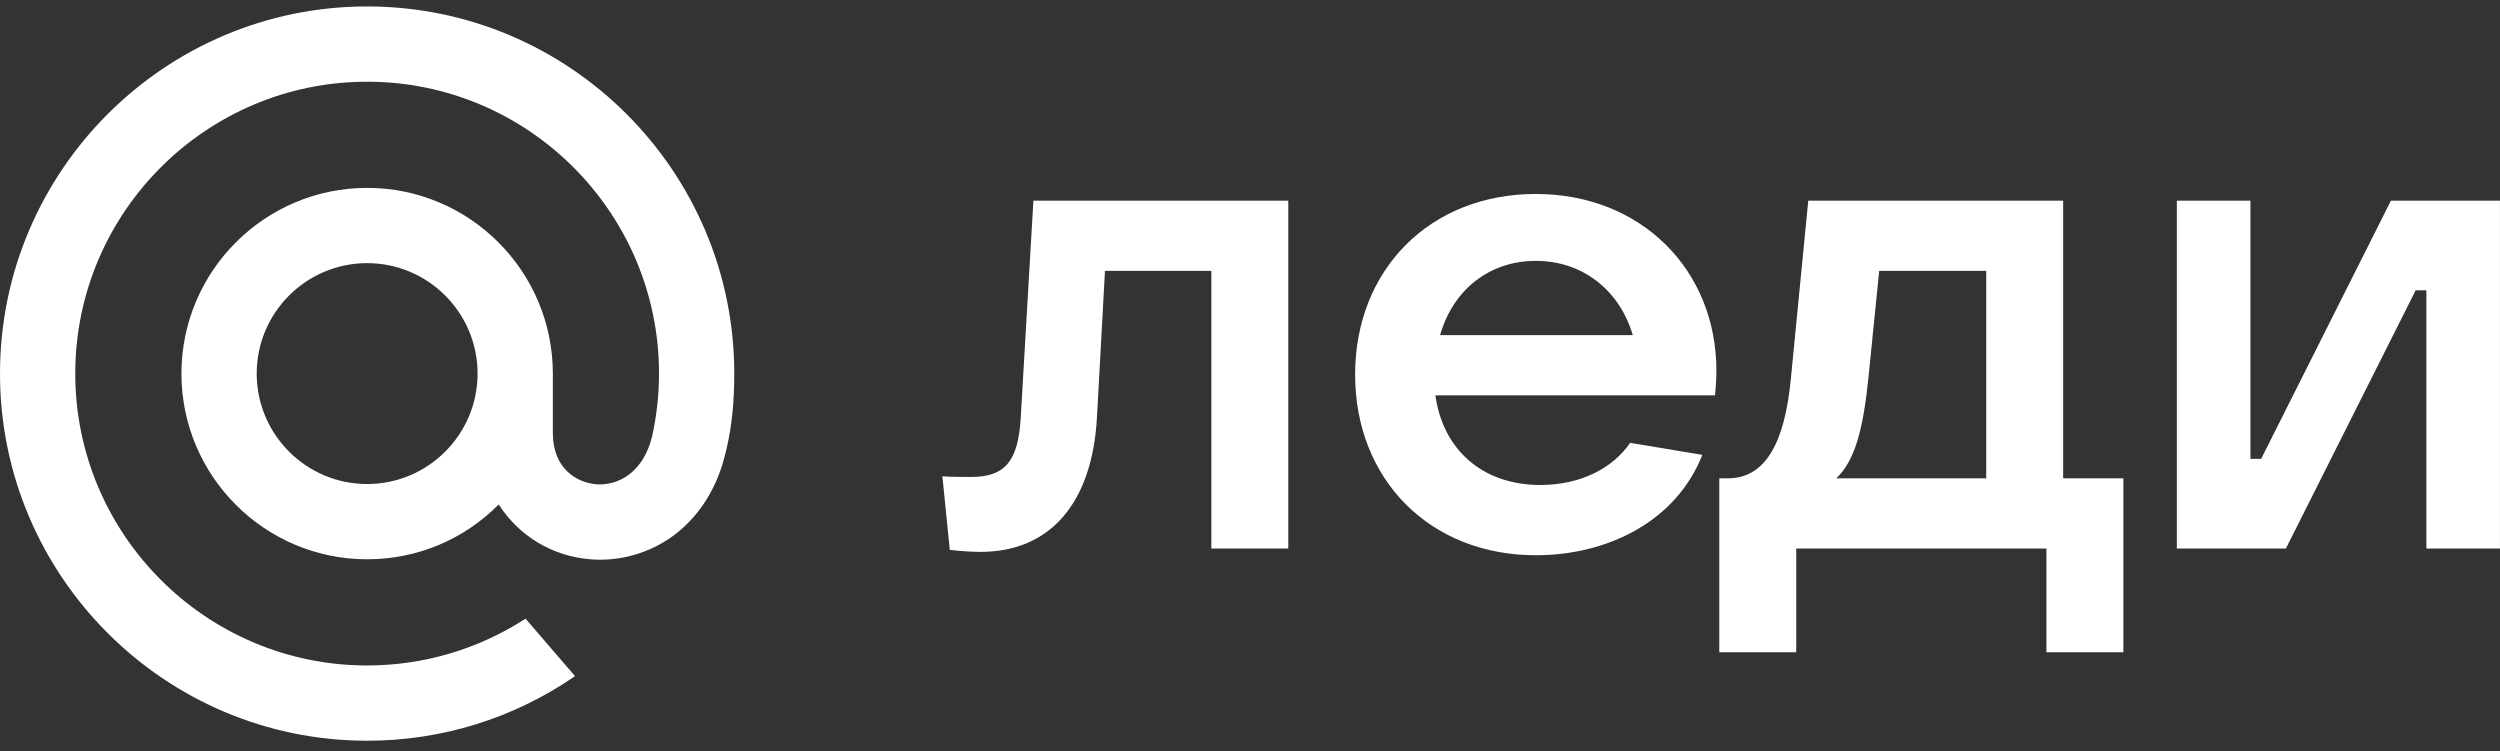
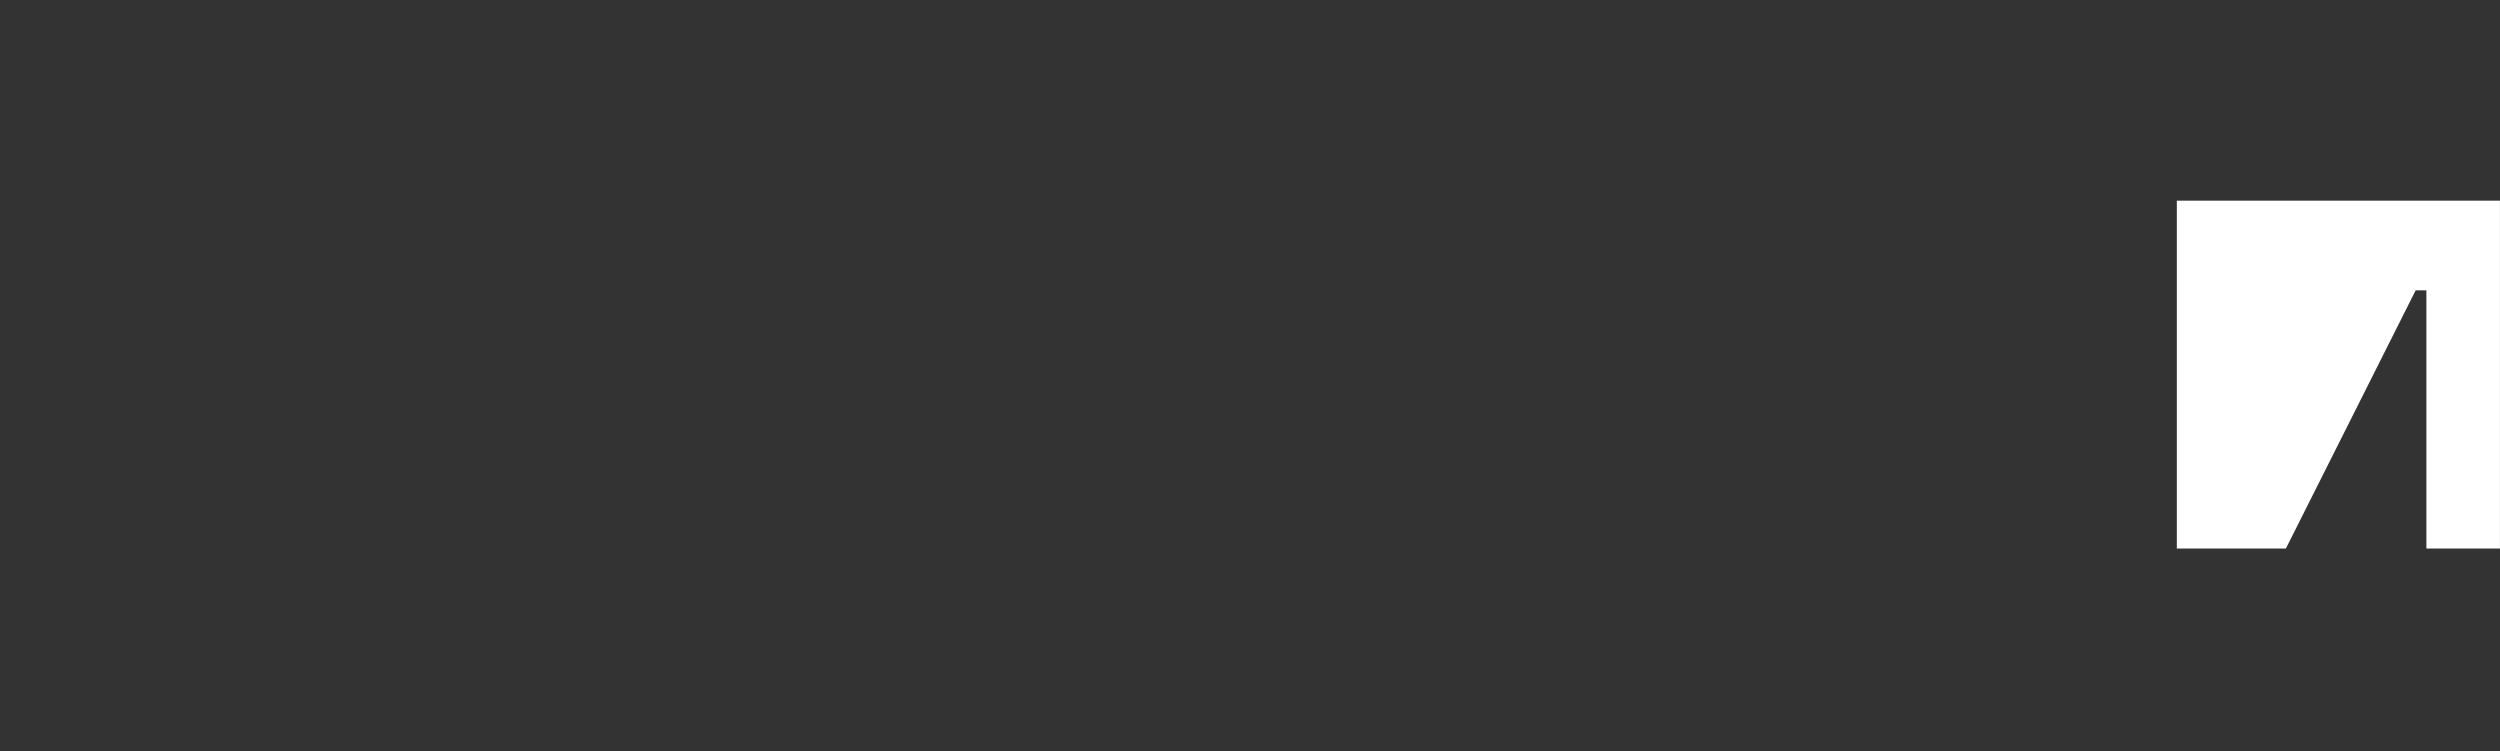
<svg xmlns="http://www.w3.org/2000/svg" width="203" height="61" viewBox="0 0 203 61" fill="none">
  <rect x="0" y="0" width="203" height="61" fill="#333333" stroke="none" />
-   <path d="M38.779 30.335C38.779 35.28 34.757 39.303 29.812 39.303C24.867 39.303 20.844 35.28 20.844 30.335C20.844 25.39 24.867 21.367 29.812 21.367C34.757 21.367 38.779 25.39 38.779 30.335ZM29.812 0.523C13.374 0.523 0 13.898 0 30.335C0 46.773 13.374 60.147 29.812 60.147C35.834 60.147 41.642 58.355 46.605 54.962L46.691 54.902L42.674 50.233L42.607 50.277C38.785 52.735 34.36 54.036 29.812 54.036C16.743 54.036 6.111 43.404 6.111 30.335C6.111 17.267 16.743 6.635 29.812 6.635C42.88 6.635 53.512 17.267 53.512 30.335C53.512 32.029 53.324 33.743 52.953 35.429C52.204 38.505 50.05 39.448 48.433 39.324C46.806 39.191 44.904 38.032 44.891 35.196V33.035V30.335C44.891 22.02 38.127 15.256 29.812 15.256C21.496 15.256 14.733 22.02 14.733 30.335C14.733 38.651 21.496 45.414 29.812 45.414C33.851 45.414 37.639 43.834 40.496 40.963C42.156 43.547 44.863 45.168 47.943 45.414C48.208 45.437 48.478 45.448 48.746 45.448C50.913 45.448 53.063 44.723 54.796 43.406C56.583 42.049 57.917 40.087 58.655 37.73C58.772 37.35 58.988 36.478 58.99 36.473L58.996 36.441C59.43 34.55 59.623 32.664 59.623 30.335C59.623 13.898 46.249 0.523 29.812 0.523" fill="white" />
-   <path d="M82.879 34.003L83.912 16.293H104.609V44.541H98.362V21.997H89.724L89.072 33.894C88.692 40.847 85.269 44.813 79.62 44.813C78.968 44.813 78.044 44.759 77.121 44.65L76.523 38.675C77.175 38.729 78.37 38.729 78.859 38.729C81.63 38.729 82.662 37.425 82.879 34.003Z" fill="white" />
-   <path d="M139.371 30.091C139.371 30.852 139.317 31.504 139.263 32.101H116.555C117.153 36.447 120.304 39.381 125.084 39.381C128.398 39.381 131.005 37.968 132.364 35.958L138.23 36.936C136.112 42.314 130.571 45.085 124.704 45.085C116.121 45.085 110.036 38.946 110.036 30.417C110.036 21.889 116.121 15.75 124.704 15.75C133.287 15.75 139.371 21.943 139.371 30.091ZM124.704 21.182C120.901 21.182 117.968 23.573 116.936 27.212H132.581C131.549 23.681 128.615 21.182 124.704 21.182Z" fill="white" />
-   <path d="M145.854 52.962H139.607V38.838H140.313C143.409 38.838 144.931 35.85 145.419 30.743L146.832 16.293H167.529V38.838H172.418V52.962H166.171V44.541H145.854V52.962ZM149.113 38.838H161.282V21.997H152.59L151.721 30.635C151.286 34.872 150.635 37.371 149.113 38.838Z" fill="white" />
-   <path d="M185.614 44.541H176.759V16.293H182.735V37.262H183.604L194.143 16.293H202.997V44.541H197.022V23.573H196.153L185.614 44.541Z" fill="white" />
+   <path d="M185.614 44.541H176.759V16.293H182.735H183.604L194.143 16.293H202.997V44.541H197.022V23.573H196.153L185.614 44.541Z" fill="white" />
</svg>